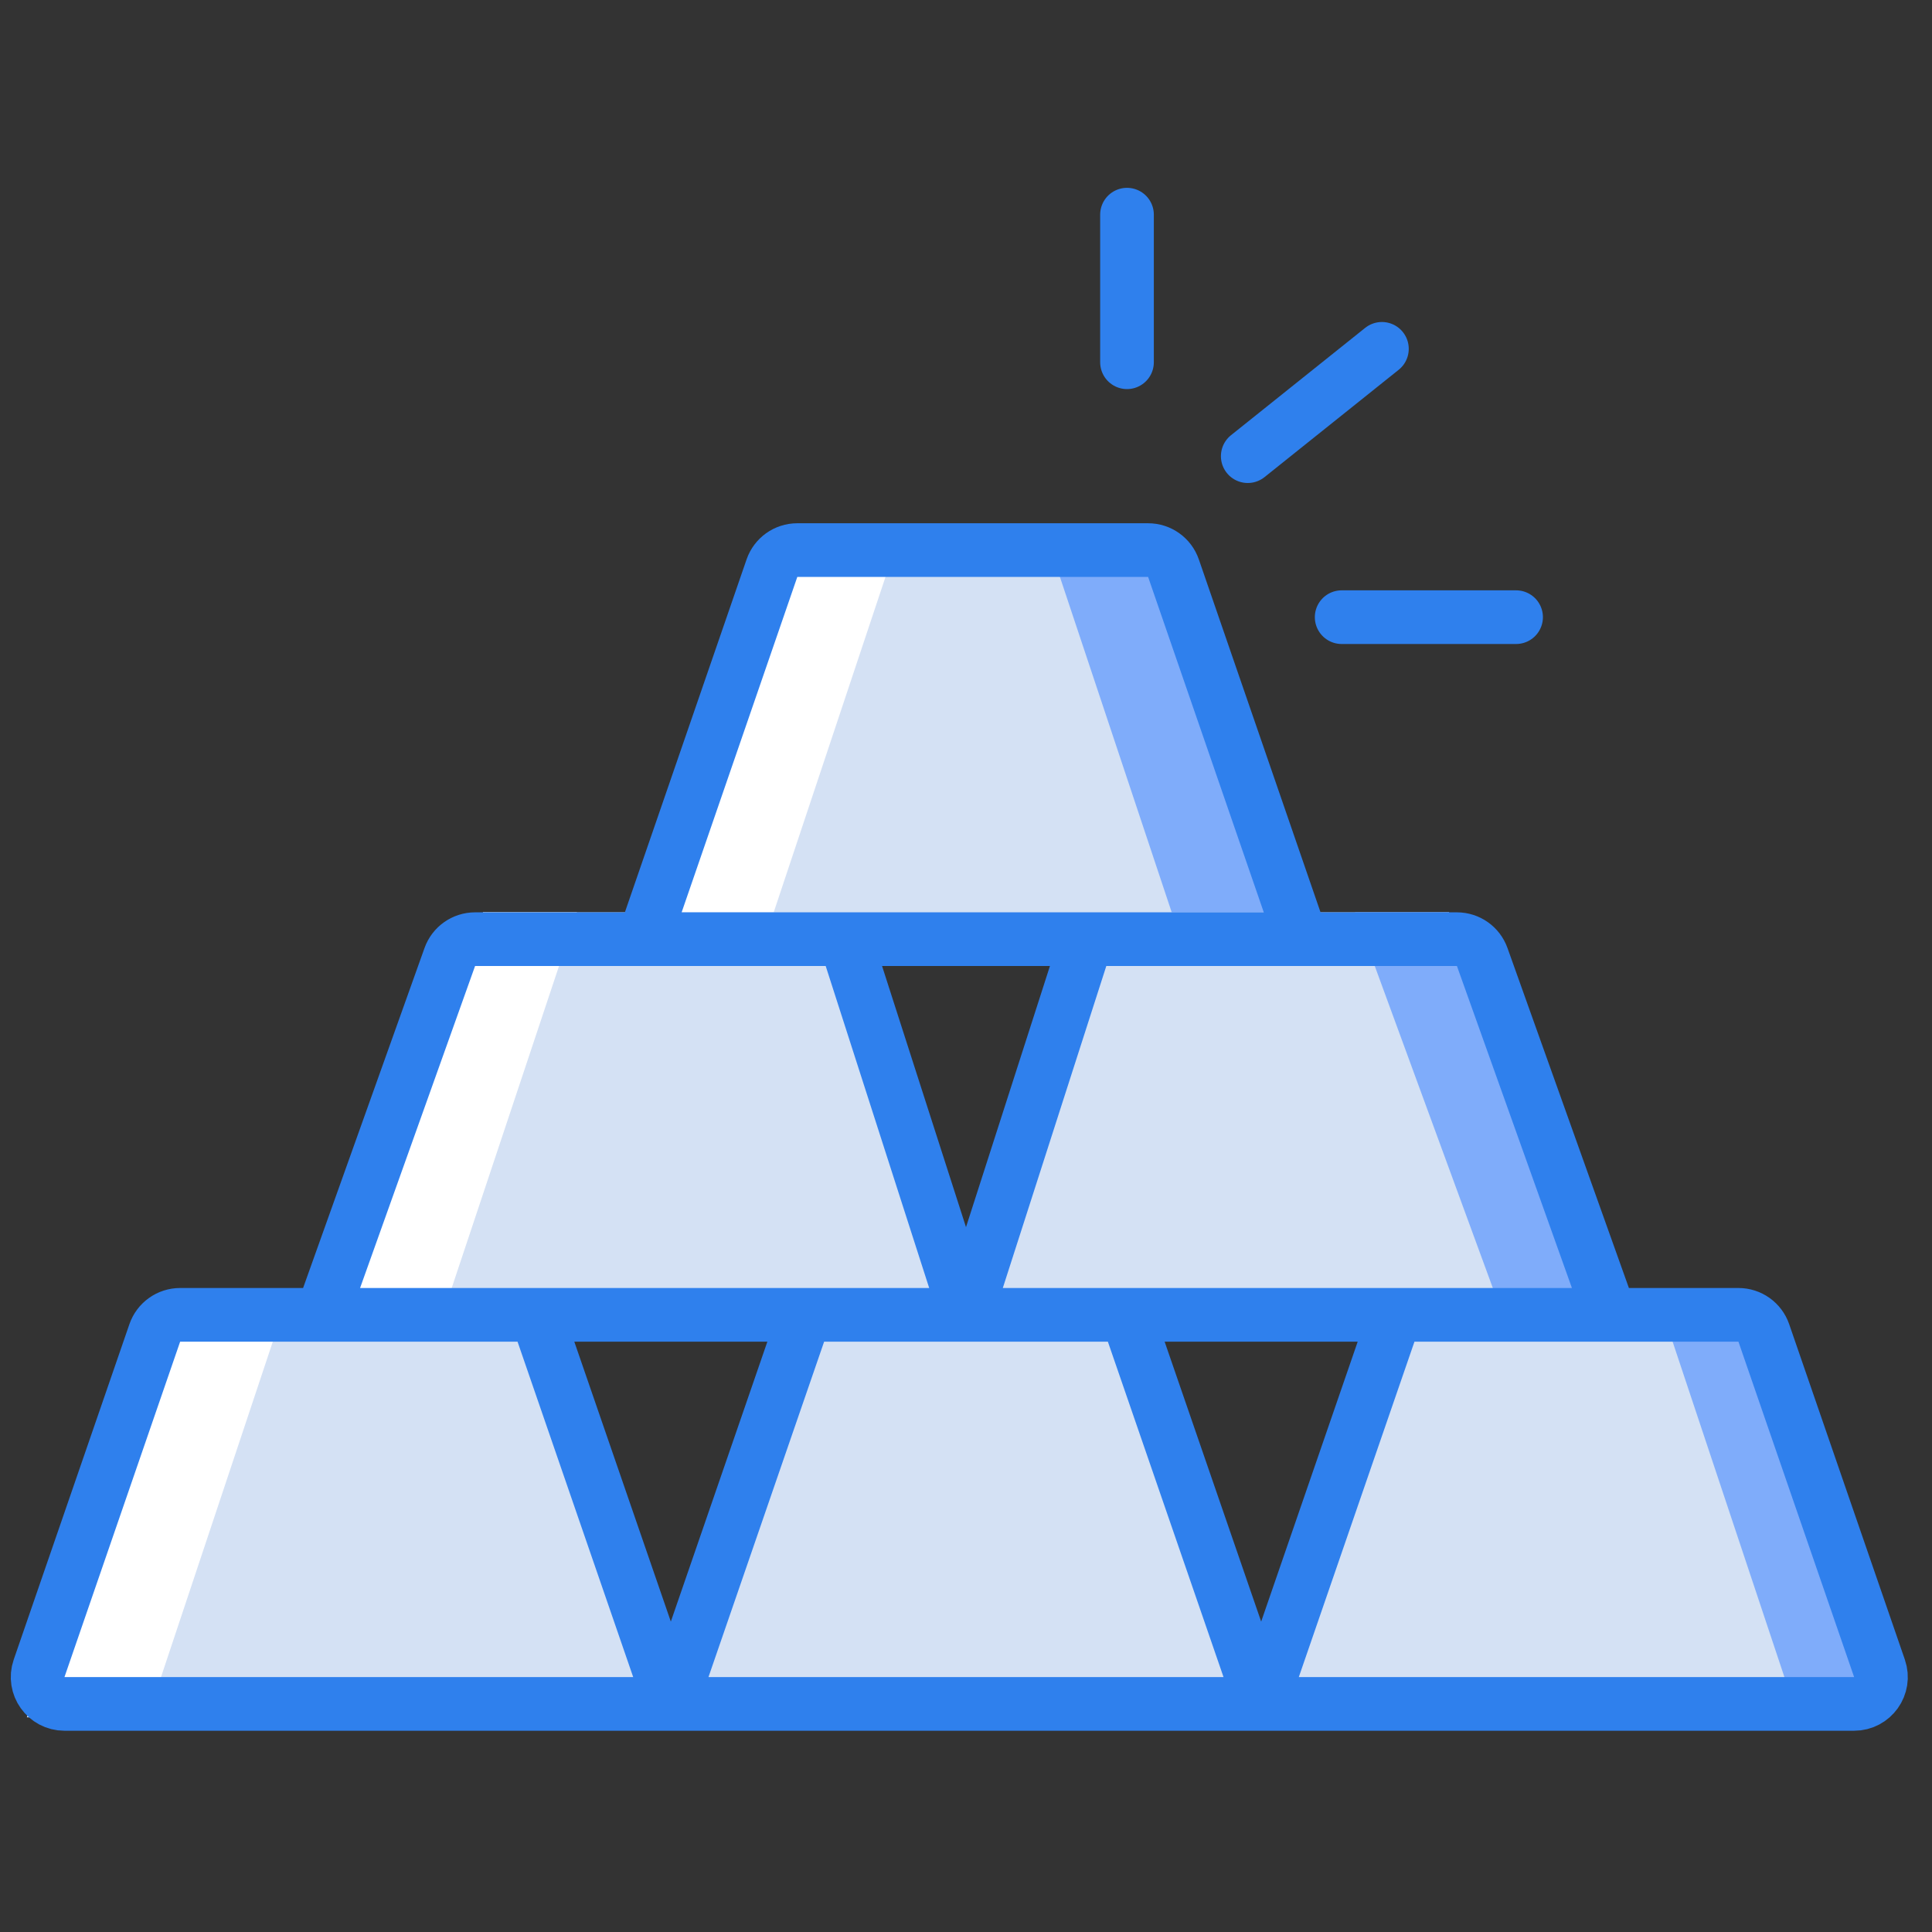
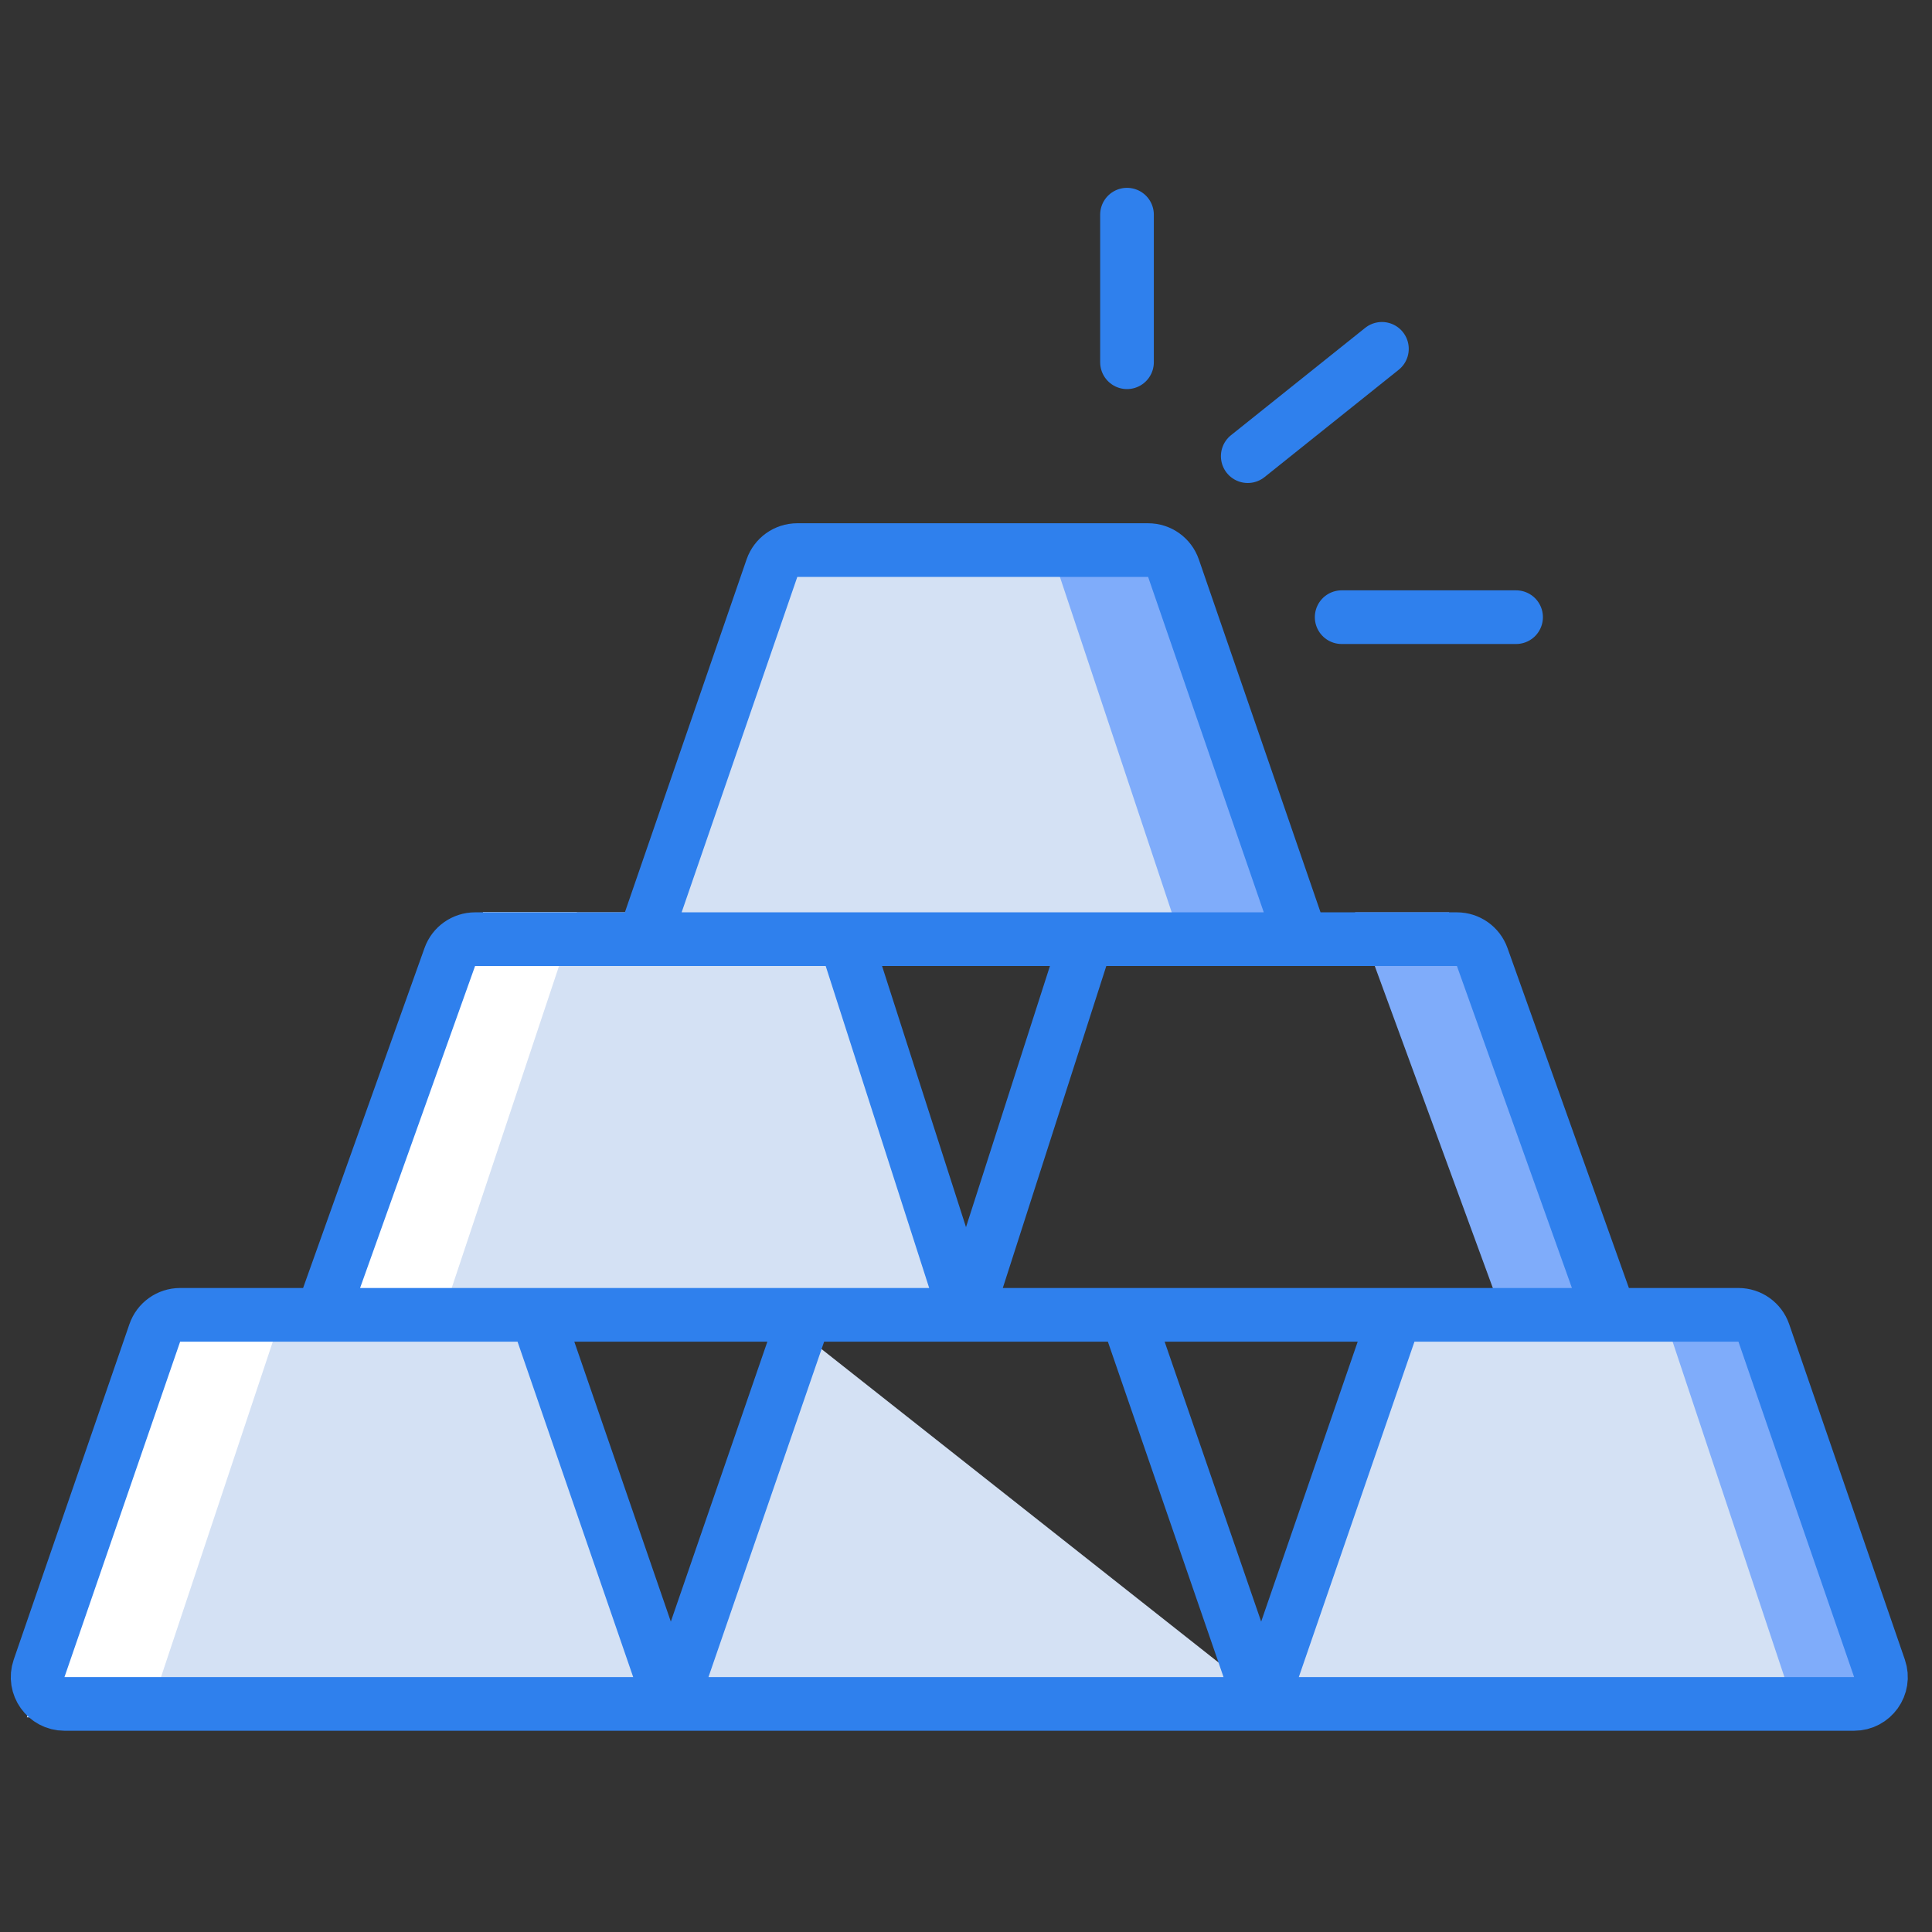
<svg xmlns="http://www.w3.org/2000/svg" width="72" height="72" viewBox="0 0 72 72" fill="none">
  <rect x="0" y="0" width="72" height="72" fill="#333333" stroke="none" />
  <path d="M29 20H43L48 35H24L29 20Z" fill="#D4E1F4" />
-   <path d="M30 20H33.5L28.5 35H25L30 20Z" fill="white" />
  <path d="M42.5 20H39L44 35H47.5L42.5 20Z" fill="#7FACFA" />
  <path d="M18 34H31L36 49H13L18 34Z" fill="#D4E1F4" />
  <path d="M18 34H21.5L16.5 49H13L18 34Z" fill="white" />
-   <path d="M29 49H43L48 64H24L29 49Z" fill="#D4E1F4" />
+   <path d="M29 49L48 64H24L29 49Z" fill="#D4E1F4" />
  <path d="M6 49H20L25 64H1L6 49Z" fill="#D4E1F4" />
  <path d="M7 49H10.5L5.5 64H1.5L7 49Z" fill="white" />
-   <path d="M41 34H54L59 49H36L41 34Z" fill="#D4E1F4" />
  <path d="M54 34H50.5L56 49H59.5L54 34Z" fill="#7FACFA" />
  <path d="M52 49H65L70 64H47L52 49Z" fill="#D4E1F4" />
  <path d="M65.5 49H62L67 64H69.113C69.795 64 70.277 63.331 70.061 62.684L65.5 49Z" fill="#7FACFA" />
  <path d="M60 49L55.237 35.664C55.095 35.266 54.718 35 54.295 35H48.5M60 49H64.787C65.214 49 65.593 49.271 65.732 49.674L70.043 62.174C70.267 62.823 69.784 63.5 69.097 63.5H47M60 49H52M12 49L16.763 35.664C16.905 35.266 17.282 35 17.705 35H24M12 49H6.713C6.286 49 5.907 49.271 5.768 49.674L1.457 62.174C1.233 62.823 1.716 63.5 2.403 63.5H25M12 49H20M24 35L28.768 21.174C28.907 20.771 29.286 20.5 29.713 20.5H42.787C43.214 20.5 43.593 20.771 43.732 21.174L48.5 35M24 35H31.5M48.5 35H40.5M36 49L31.5 35M36 49L40.5 35M36 49H30M36 49H42M31.5 35H36H40.5M25 63.5L30 49M25 63.5L20 49M25 63.5H47M30 49H20M42 49L47 63.5M42 49H52M47 63.5L52 49M42 13.5V8M46.5 17L51.5 13M50 23H56.5" stroke="#2F80ED" stroke-width="2" stroke-linecap="round" />
</svg>